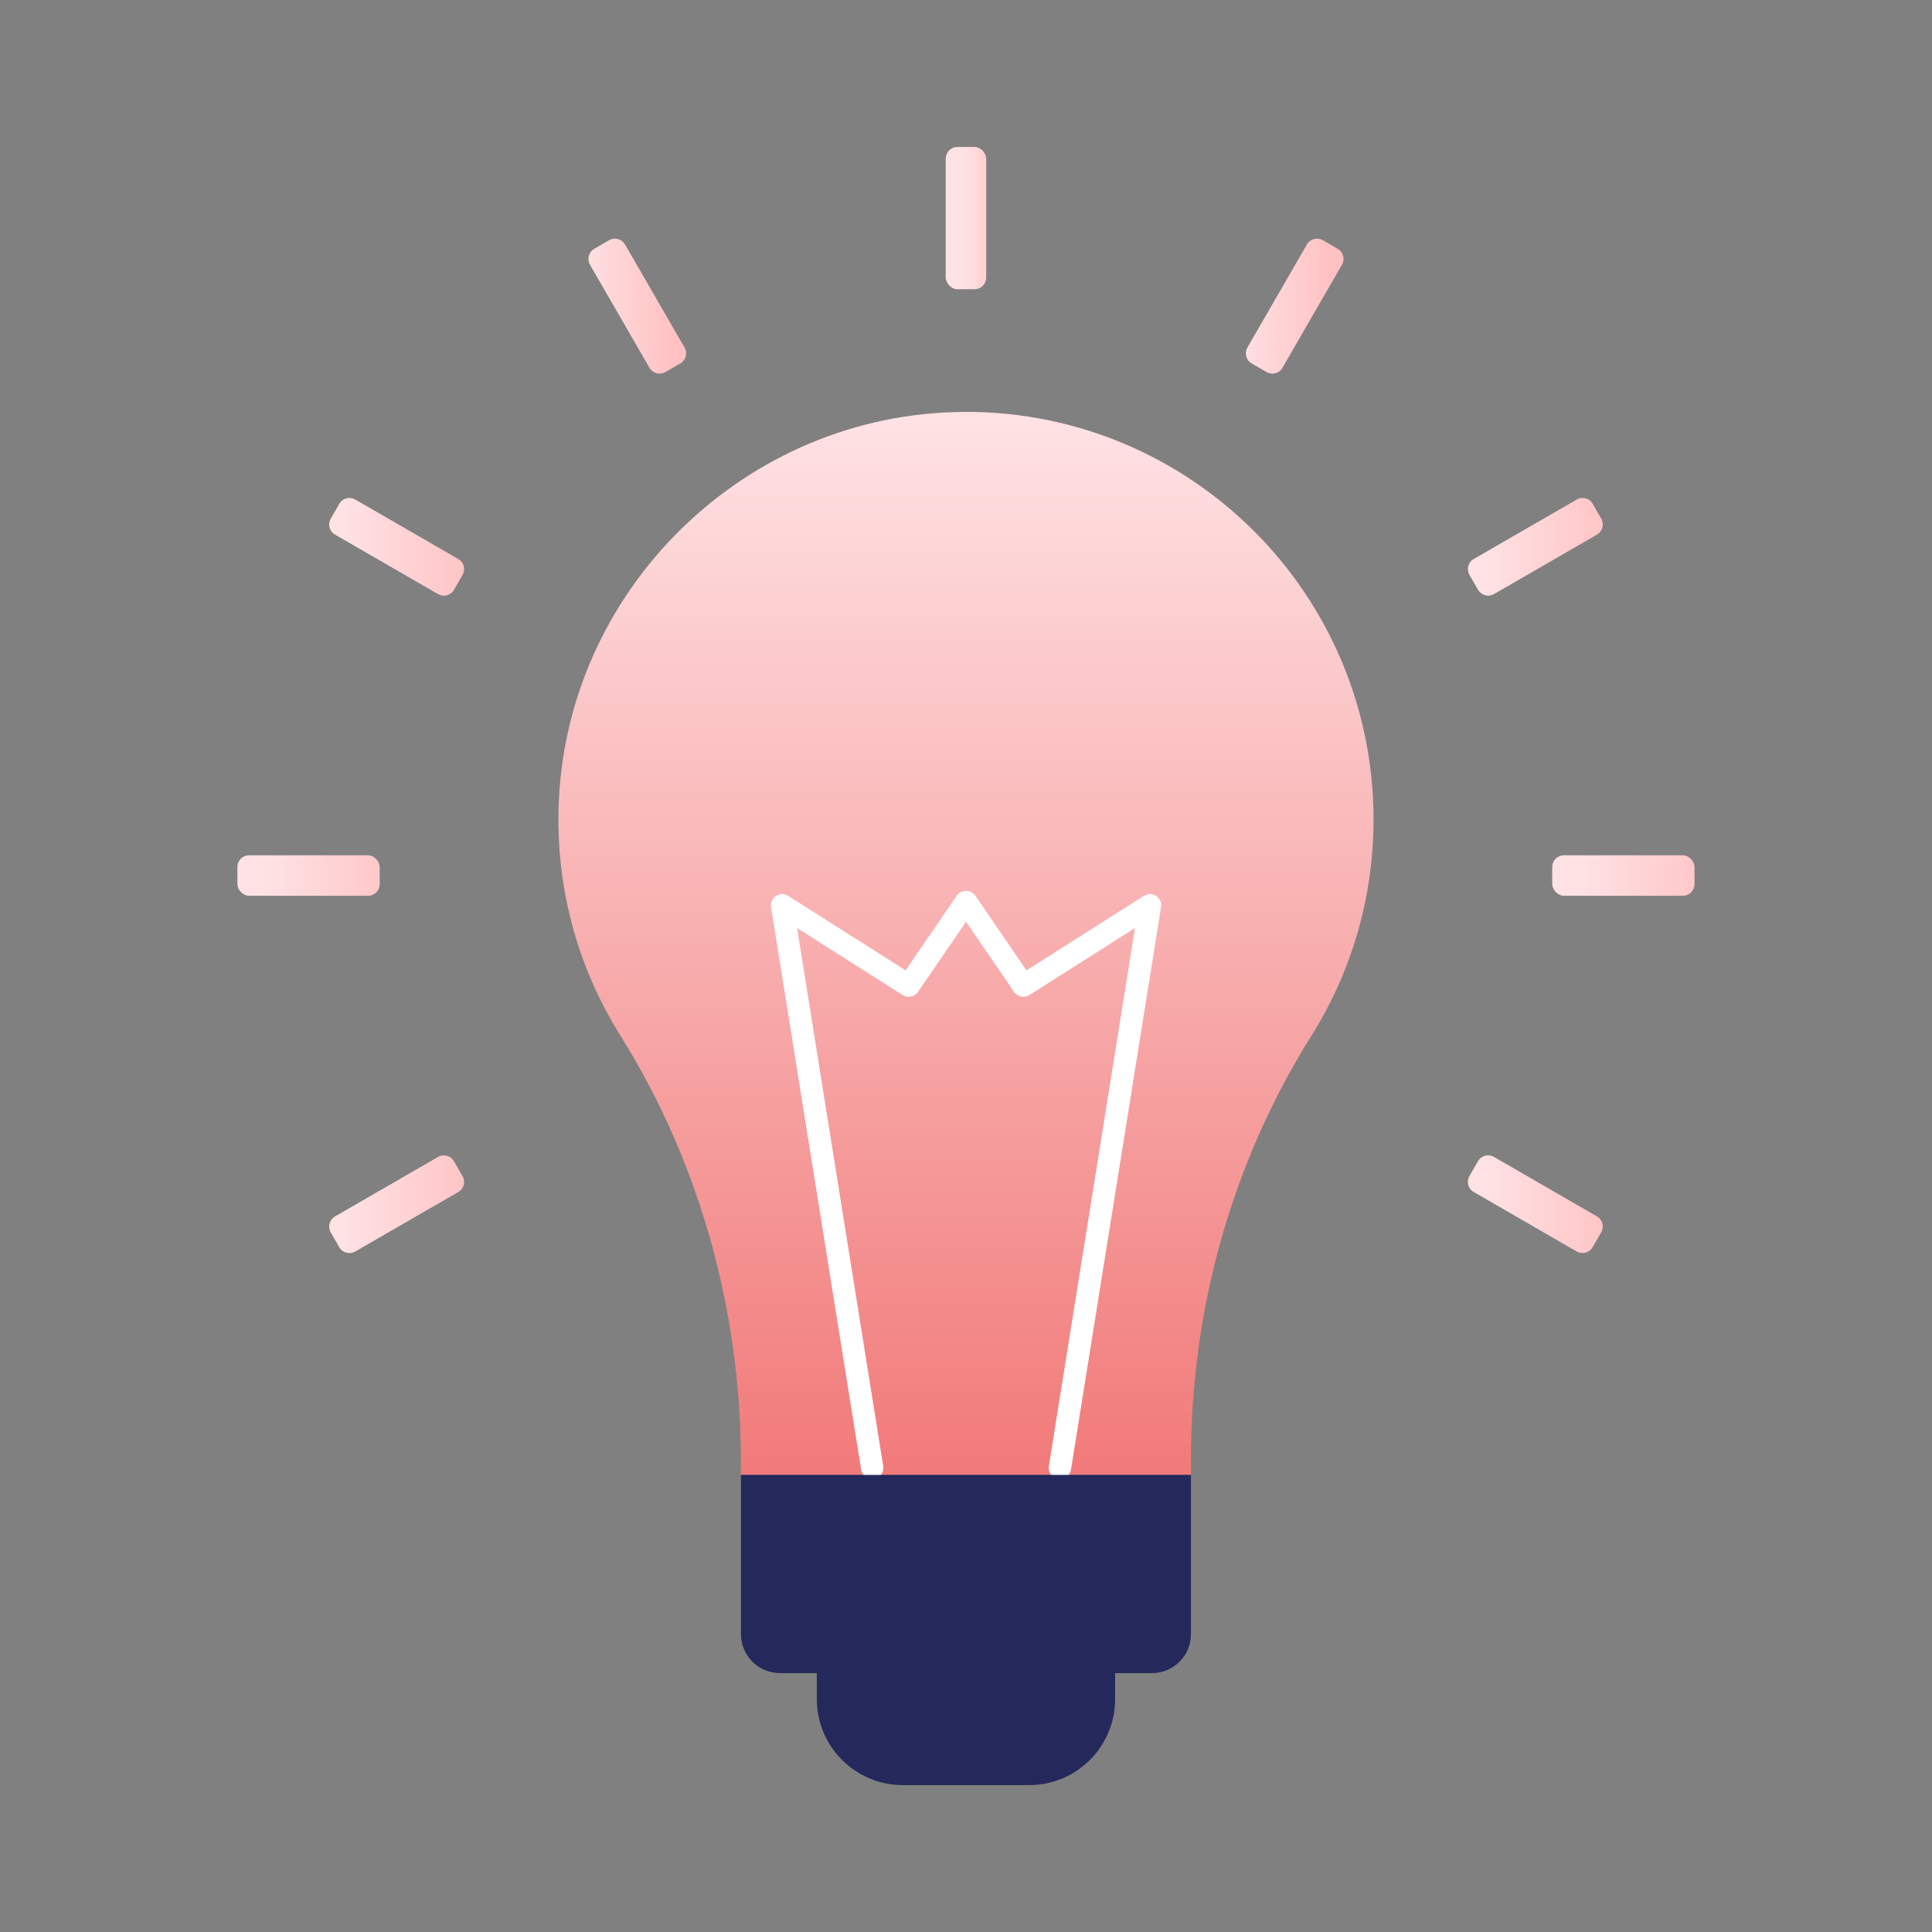
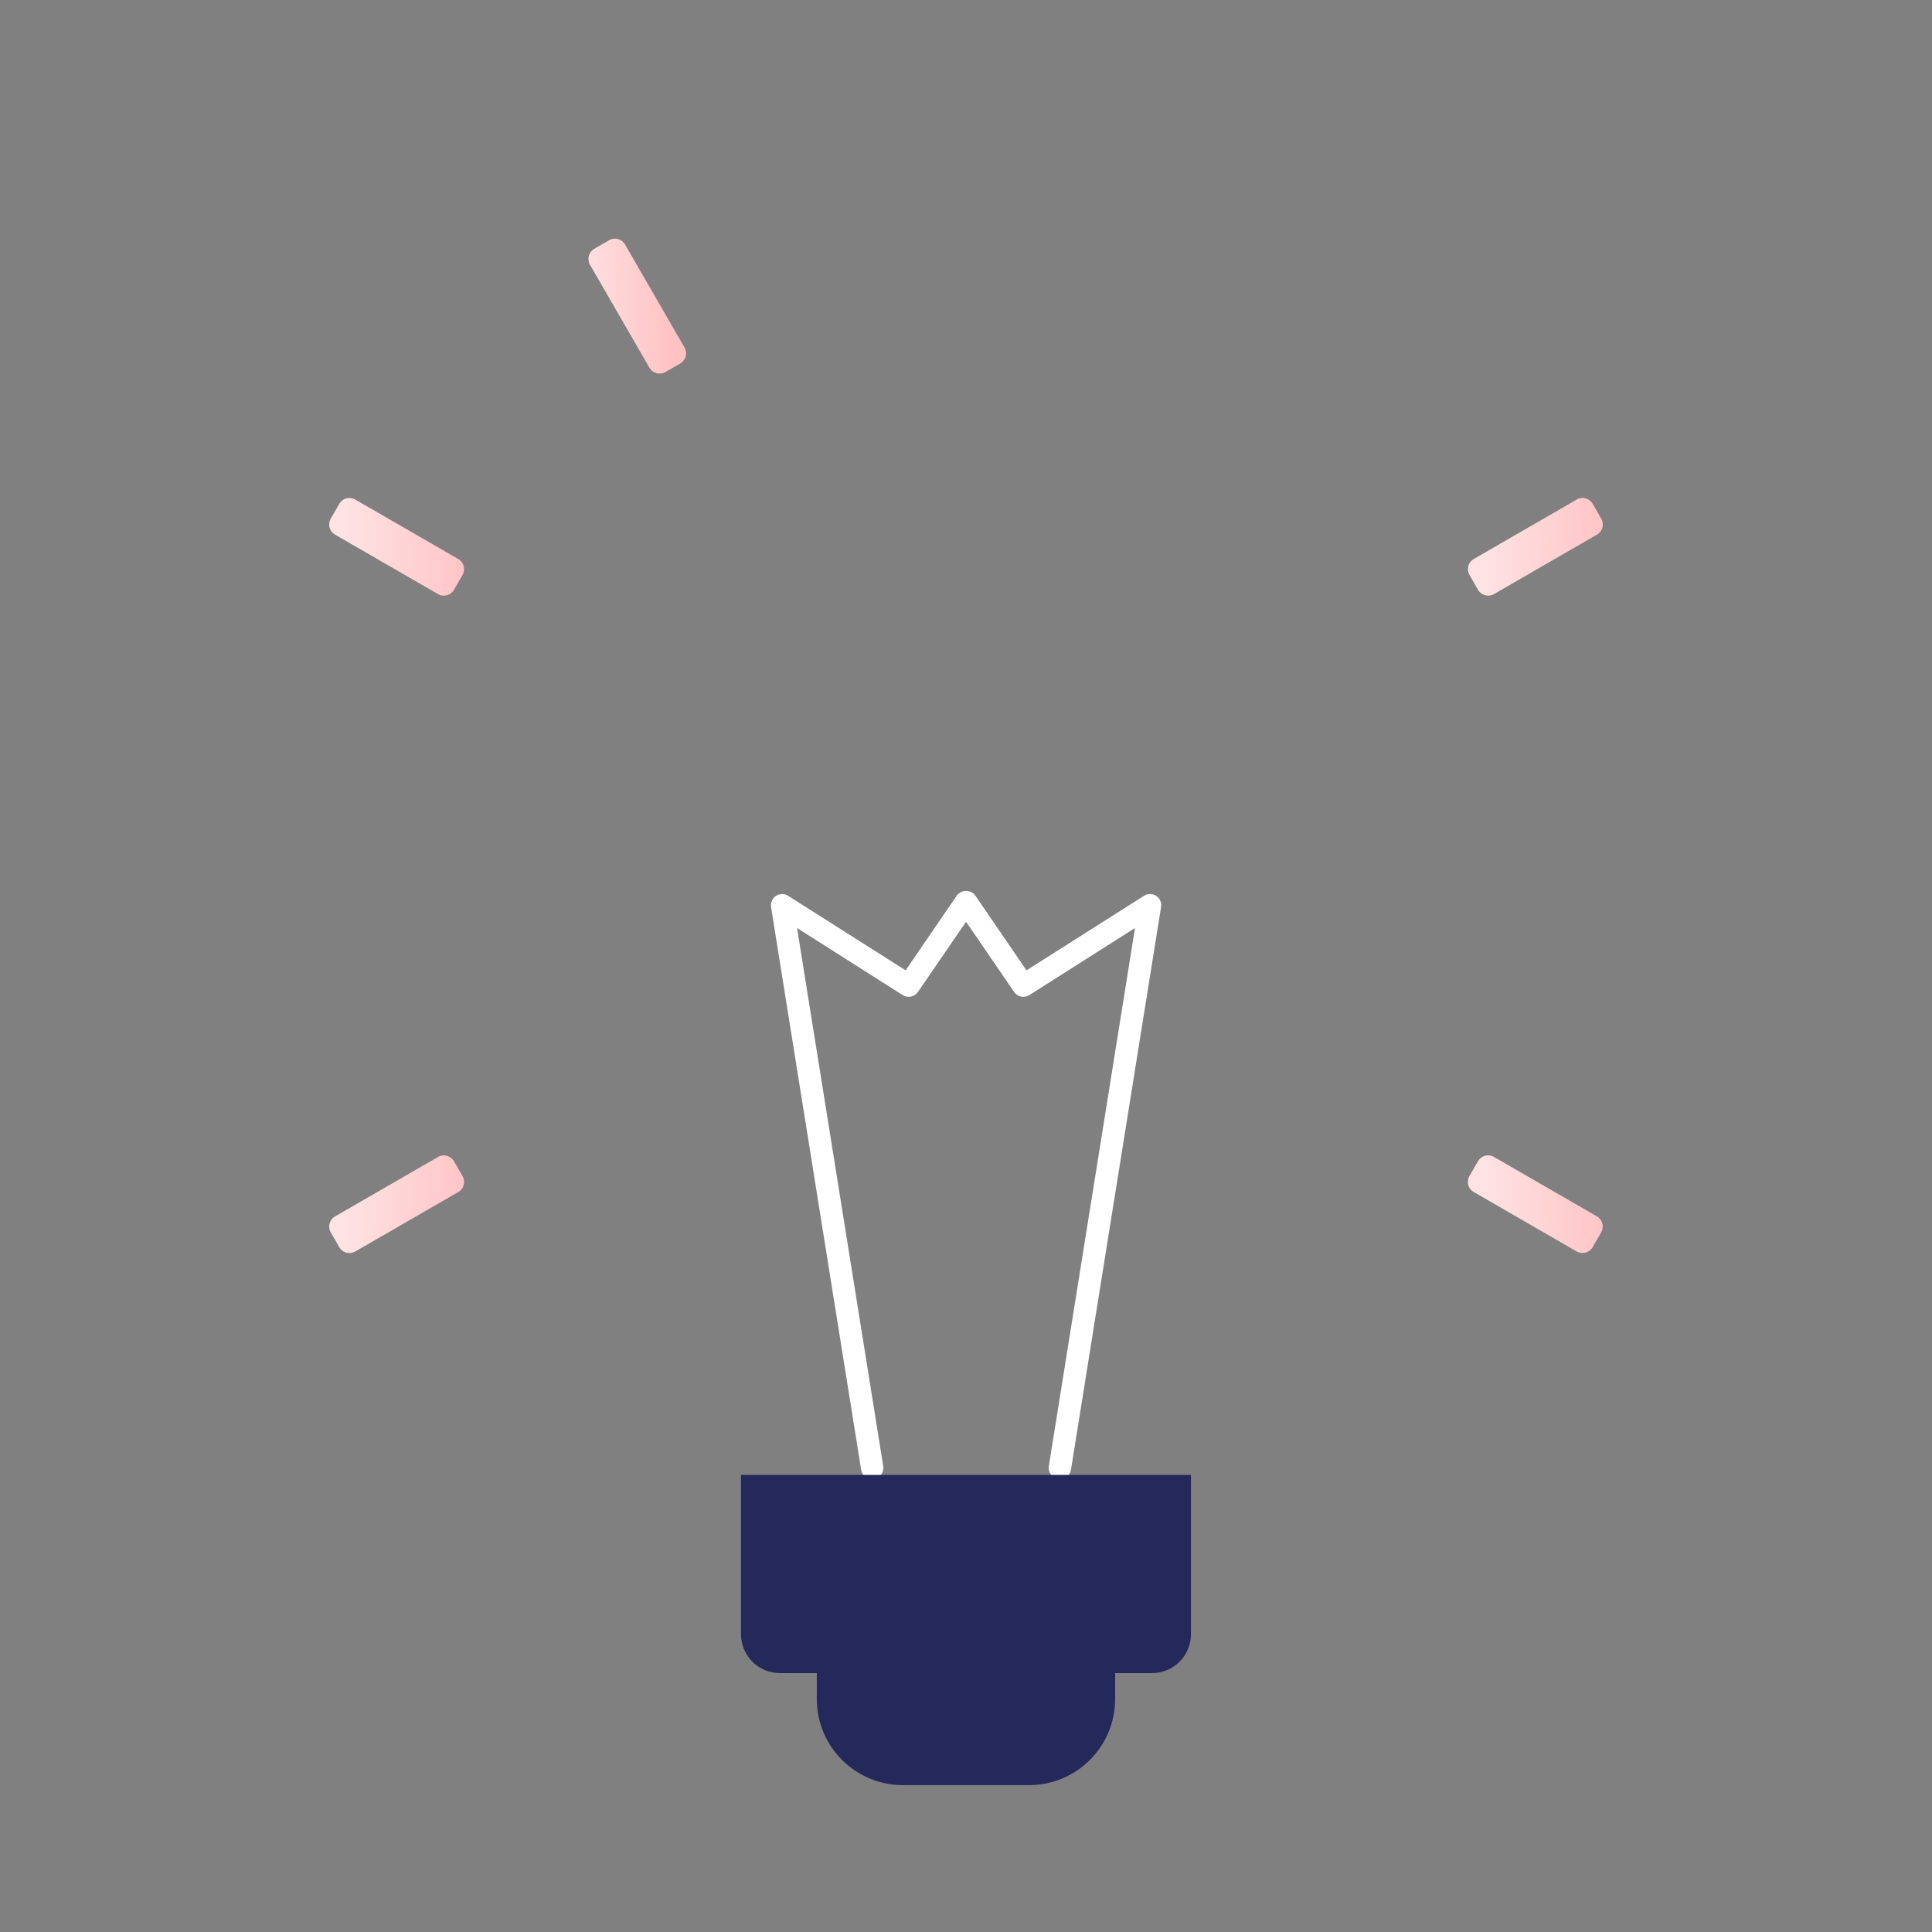
<svg xmlns="http://www.w3.org/2000/svg" xmlns:xlink="http://www.w3.org/1999/xlink" id="_レイヤー_2" viewBox="0 0 320 320">
  <rect x="0" y="0" width="320" height="320" fill="#808080" stroke="none" />
  <defs>
    <style>.cls-1{fill:url(#_名称未設定グラデーション_3-7);}.cls-1,.cls-2,.cls-3,.cls-4,.cls-5,.cls-6,.cls-7,.cls-8,.cls-9,.cls-10,.cls-11,.cls-12,.cls-13{stroke-width:0px;}.cls-2{fill:url(#_名称未設定グラデーション_3-4);}.cls-14{clip-path:url(#clippath-2);}.cls-3{fill:url(#_名称未設定グラデーション_10);}.cls-15{clip-path:url(#clippath-6);}.cls-4{fill:url(#_名称未設定グラデーション_3-9);}.cls-5{fill:none;}.cls-16{clip-path:url(#clippath-7);}.cls-6{fill:url(#_名称未設定グラデーション_3-3);}.cls-17{clip-path:url(#clippath-1);}.cls-18{clip-path:url(#clippath-4);}.cls-7{fill:url(#_名称未設定グラデーション_3-6);}.cls-8{fill:url(#_名称未設定グラデーション_3-2);}.cls-9{fill:url(#_名称未設定グラデーション_3);}.cls-19{clip-path:url(#clippath-9);}.cls-20{clip-path:url(#clippath);}.cls-21{clip-path:url(#clippath-3);}.cls-22{clip-path:url(#clippath-8);}.cls-10{fill:#fff;}.cls-11{fill:url(#_名称未設定グラデーション_3-5);}.cls-23{clip-path:url(#clippath-5);}.cls-12{fill:#24285b;}.cls-13{fill:url(#_名称未設定グラデーション_3-8);}</style>
    <clipPath id="clippath">
-       <rect class="cls-5" x="156.64" y="24.34" width="6.71" height="23.57" rx="1.94" ry="1.94" />
-     </clipPath>
+       </clipPath>
    <linearGradient id="_名称未設定グラデーション_3" x1="-821.06" y1="205.3" x2="-819.56" y2="205.3" gradientTransform="translate(3829.89 954.57) scale(4.47 -4.47)" gradientUnits="userSpaceOnUse">
      <stop offset="0" stop-color="#ffe2e4" />
      <stop offset="1" stop-color="#ffc1c2" />
    </linearGradient>
    <clipPath id="clippath-1">
      <path class="cls-5" d="M100.89,39.79l-2.46,1.42c-.93.54-1.24,1.72-.71,2.64l9.85,17.06c.54.93,1.72,1.24,2.64.71l2.46-1.42c.93-.53,1.24-1.72.71-2.64l-9.85-17.06c-.36-.62-1.01-.97-1.68-.97-.33,0-.66.08-.97.26" />
    </clipPath>
    <linearGradient id="_名称未設定グラデーション_3-2" x1="-974.45" y1="205.24" x2="-972.95" y2="205.24" gradientTransform="translate(10610.03 2265.07) scale(10.79 -10.79)" xlink:href="#_名称未設定グラデーション_3" />
    <clipPath id="clippath-2">
      <path class="cls-5" d="M56.2,83.45l-1.42,2.46c-.53.93-.22,2.11.71,2.64l17.06,9.85c.92.54,2.11.22,2.64-.71l1.42-2.46c.53-.93.22-2.11-.71-2.64l-17.06-9.85c-.3-.18-.64-.26-.97-.26-.67,0-1.32.35-1.68.97" />
    </clipPath>
    <linearGradient id="_名称未設定グラデーション_3-3" x1="-1004.55" y1="204.56" x2="-1003.05" y2="204.56" gradientTransform="translate(15024.94 3139.21) scale(14.9 -14.9)" xlink:href="#_名称未設定グラデーション_3" />
    <clipPath id="clippath-3">
      <rect class="cls-5" x="39.32" y="141.66" width="23.57" height="6.71" rx="1.93" ry="1.93" />
    </clipPath>
    <linearGradient id="_名称未設定グラデーション_3-4" x1="-1008.77" y1="203.49" x2="-1007.27" y2="203.49" gradientTransform="translate(15891.99 3342.82) scale(15.71 -15.71)" xlink:href="#_名称未設定グラデーション_3" />
    <clipPath id="clippath-4">
      <path class="cls-5" d="M72.55,191.63l-17.06,9.85c-.93.53-1.24,1.72-.71,2.64l1.42,2.46c.53.93,1.72,1.24,2.64.71l17.06-9.85c.93-.53,1.24-1.72.71-2.64l-1.42-2.46c-.36-.62-1.01-.97-1.68-.97-.33,0-.66.08-.96.26" />
    </clipPath>
    <linearGradient id="_名称未設定グラデーション_3-5" x1="-1004.55" y1="202.13" x2="-1003.05" y2="202.13" gradientTransform="translate(15024.94 3211.8) scale(14.9 -14.9)" xlink:href="#_名称未設定グラデーション_3" />
    <clipPath id="clippath-5">
      <path class="cls-5" d="M244.8,192.33l-1.42,2.46c-.53.92-.22,2.11.71,2.64l17.06,9.85c.93.54,2.11.22,2.64-.71l1.42-2.46c.53-.93.22-2.11-.71-2.64l-17.06-9.85c-.3-.17-.64-.26-.96-.26-.67,0-1.32.35-1.68.97" />
    </clipPath>
    <linearGradient id="_名称未設定グラデーション_3-6" x1="-1000.33" y1="202.13" x2="-998.83" y2="202.13" gradientTransform="translate(15150.8 3211.82) scale(14.9 -14.9)" xlink:href="#_名称未設定グラデーション_3" />
    <clipPath id="clippath-6">
      <rect class="cls-5" x="257.1" y="141.66" width="23.57" height="6.71" rx="1.94" ry="1.94" />
    </clipPath>
    <linearGradient id="_名称未設定グラデーション_3-7" x1="-1004.15" y1="203.49" x2="-1002.65" y2="203.49" gradientTransform="translate(16037.18 3342.82) scale(15.71 -15.71)" xlink:href="#_名称未設定グラデーション_3" />
    <clipPath id="clippath-7">
      <path class="cls-5" d="M261.16,82.74l-17.06,9.85c-.93.53-1.24,1.72-.71,2.64l1.42,2.46c.54.92,1.72,1.24,2.64.71l17.06-9.85c.93-.54,1.24-1.72.71-2.64l-1.42-2.46c-.36-.62-1.01-.97-1.68-.97-.33,0-.66.08-.97.26" />
    </clipPath>
    <linearGradient id="_名称未設定グラデーション_3-8" x1="-1000.33" y1="204.56" x2="-998.83" y2="204.56" gradientTransform="translate(15150.8 3139.23) scale(14.9 -14.9)" xlink:href="#_名称未設定グラデーション_3" />
    <clipPath id="clippath-8">
      <path class="cls-5" d="M216.46,40.5l-9.85,17.06c-.53.92-.22,2.11.71,2.64l2.46,1.42c.93.53,2.11.22,2.64-.71l9.85-17.06c.53-.93.22-2.11-.71-2.64l-2.46-1.42c-.3-.18-.64-.26-.97-.26-.67,0-1.32.35-1.68.97" />
    </clipPath>
    <linearGradient id="_名称未設定グラデーション_3-9" x1="-971.08" y1="205.24" x2="-969.58" y2="205.24" gradientTransform="translate(10682.63 2265.07) scale(10.79 -10.79)" xlink:href="#_名称未設定グラデーション_3" />
    <clipPath id="clippath-9">
-       <path class="cls-5" d="M159.8,68.23c-36.34.1-66.45,29.59-67.29,65.91-.32,13.73,3.47,26.56,10.22,37.34,13.61,21.75,20.34,47.13,19.98,72.8h74.55v-2.63c0-24.77,6.78-49.12,19.95-70.1,6.52-10.38,10.29-22.66,10.29-35.82,0-37.28-30.22-67.51-67.51-67.51h-.2" />
-     </clipPath>
+       </clipPath>
    <linearGradient id="_名称未設定グラデーション_10" x1="-1079.88" y1="215.88" x2="-1078.38" y2="215.88" gradientTransform="translate(-25178.05 126815.43) rotate(90) scale(117.37 -117.37)" gradientUnits="userSpaceOnUse">
      <stop offset="0" stop-color="#ffe2e4" />
      <stop offset="1" stop-color="#f17978" />
      <stop offset="1" stop-color="#f17978" />
    </linearGradient>
  </defs>
  <g id="_レイヤー_26">
    <rect class="cls-5" width="320" height="320" />
    <g class="cls-20">
      <rect class="cls-9" x="156.64" y="24.34" width="6.71" height="23.57" />
    </g>
    <g class="cls-17">
      <rect class="cls-8" x="97.19" y="39.53" width="16.73" height="22.63" />
    </g>
    <g class="cls-14">
      <rect class="cls-6" x="54.25" y="82.48" width="22.9" height="16.46" />
    </g>
    <g class="cls-21">
-       <rect class="cls-2" x="39.32" y="141.66" width="23.57" height="6.71" />
-     </g>
+       </g>
    <g class="cls-18">
      <rect class="cls-11" x="54.25" y="191.37" width="22.9" height="16.46" />
    </g>
    <g class="cls-23">
      <rect class="cls-7" x="242.85" y="191.37" width="22.9" height="16.46" />
    </g>
    <g class="cls-15">
-       <rect class="cls-1" x="257.1" y="141.66" width="23.57" height="6.71" />
-     </g>
+       </g>
    <g class="cls-16">
      <rect class="cls-13" x="242.85" y="82.48" width="22.9" height="16.46" />
    </g>
    <g class="cls-22">
-       <rect class="cls-4" x="206.08" y="39.53" width="16.73" height="22.63" />
-     </g>
+       </g>
    <g class="cls-19">
      <rect class="cls-3" x="92.2" y="68.23" width="135.31" height="176.06" />
    </g>
    <path class="cls-10" d="M175.56,244.98c-.1,0-.2,0-.3-.02-1.01-.16-1.7-1.11-1.54-2.12l14.27-89.13-17.5,11.11c-.84.53-1.96.31-2.52-.52l-7.96-11.63-7.97,11.63c-.56.82-1.68,1.05-2.52.52l-17.5-11.11,14.27,89.13c.16,1.01-.53,1.96-1.54,2.12-1.01.17-1.96-.52-2.12-1.54l-14.92-93.19c-.11-.72.2-1.44.81-1.84.61-.4,1.4-.41,2.01-.02l19.47,12.35,8.48-12.39c.69-1.01,2.37-1.01,3.06,0l8.48,12.39,19.47-12.35c.61-.39,1.4-.38,2.01.02.61.4.93,1.12.81,1.84l-14.92,93.19c-.15.91-.93,1.56-1.83,1.56" />
    <path class="cls-12" d="M122.73,244.29v26.37c0,3.57,2.89,6.46,6.46,6.46h6.1v4.3c0,7.87,6.38,14.25,14.25,14.25h20.91c7.87,0,14.25-6.38,14.25-14.25v-4.3h6.1c3.57,0,6.46-2.89,6.46-6.46v-26.37h-74.54Z" />
  </g>
</svg>